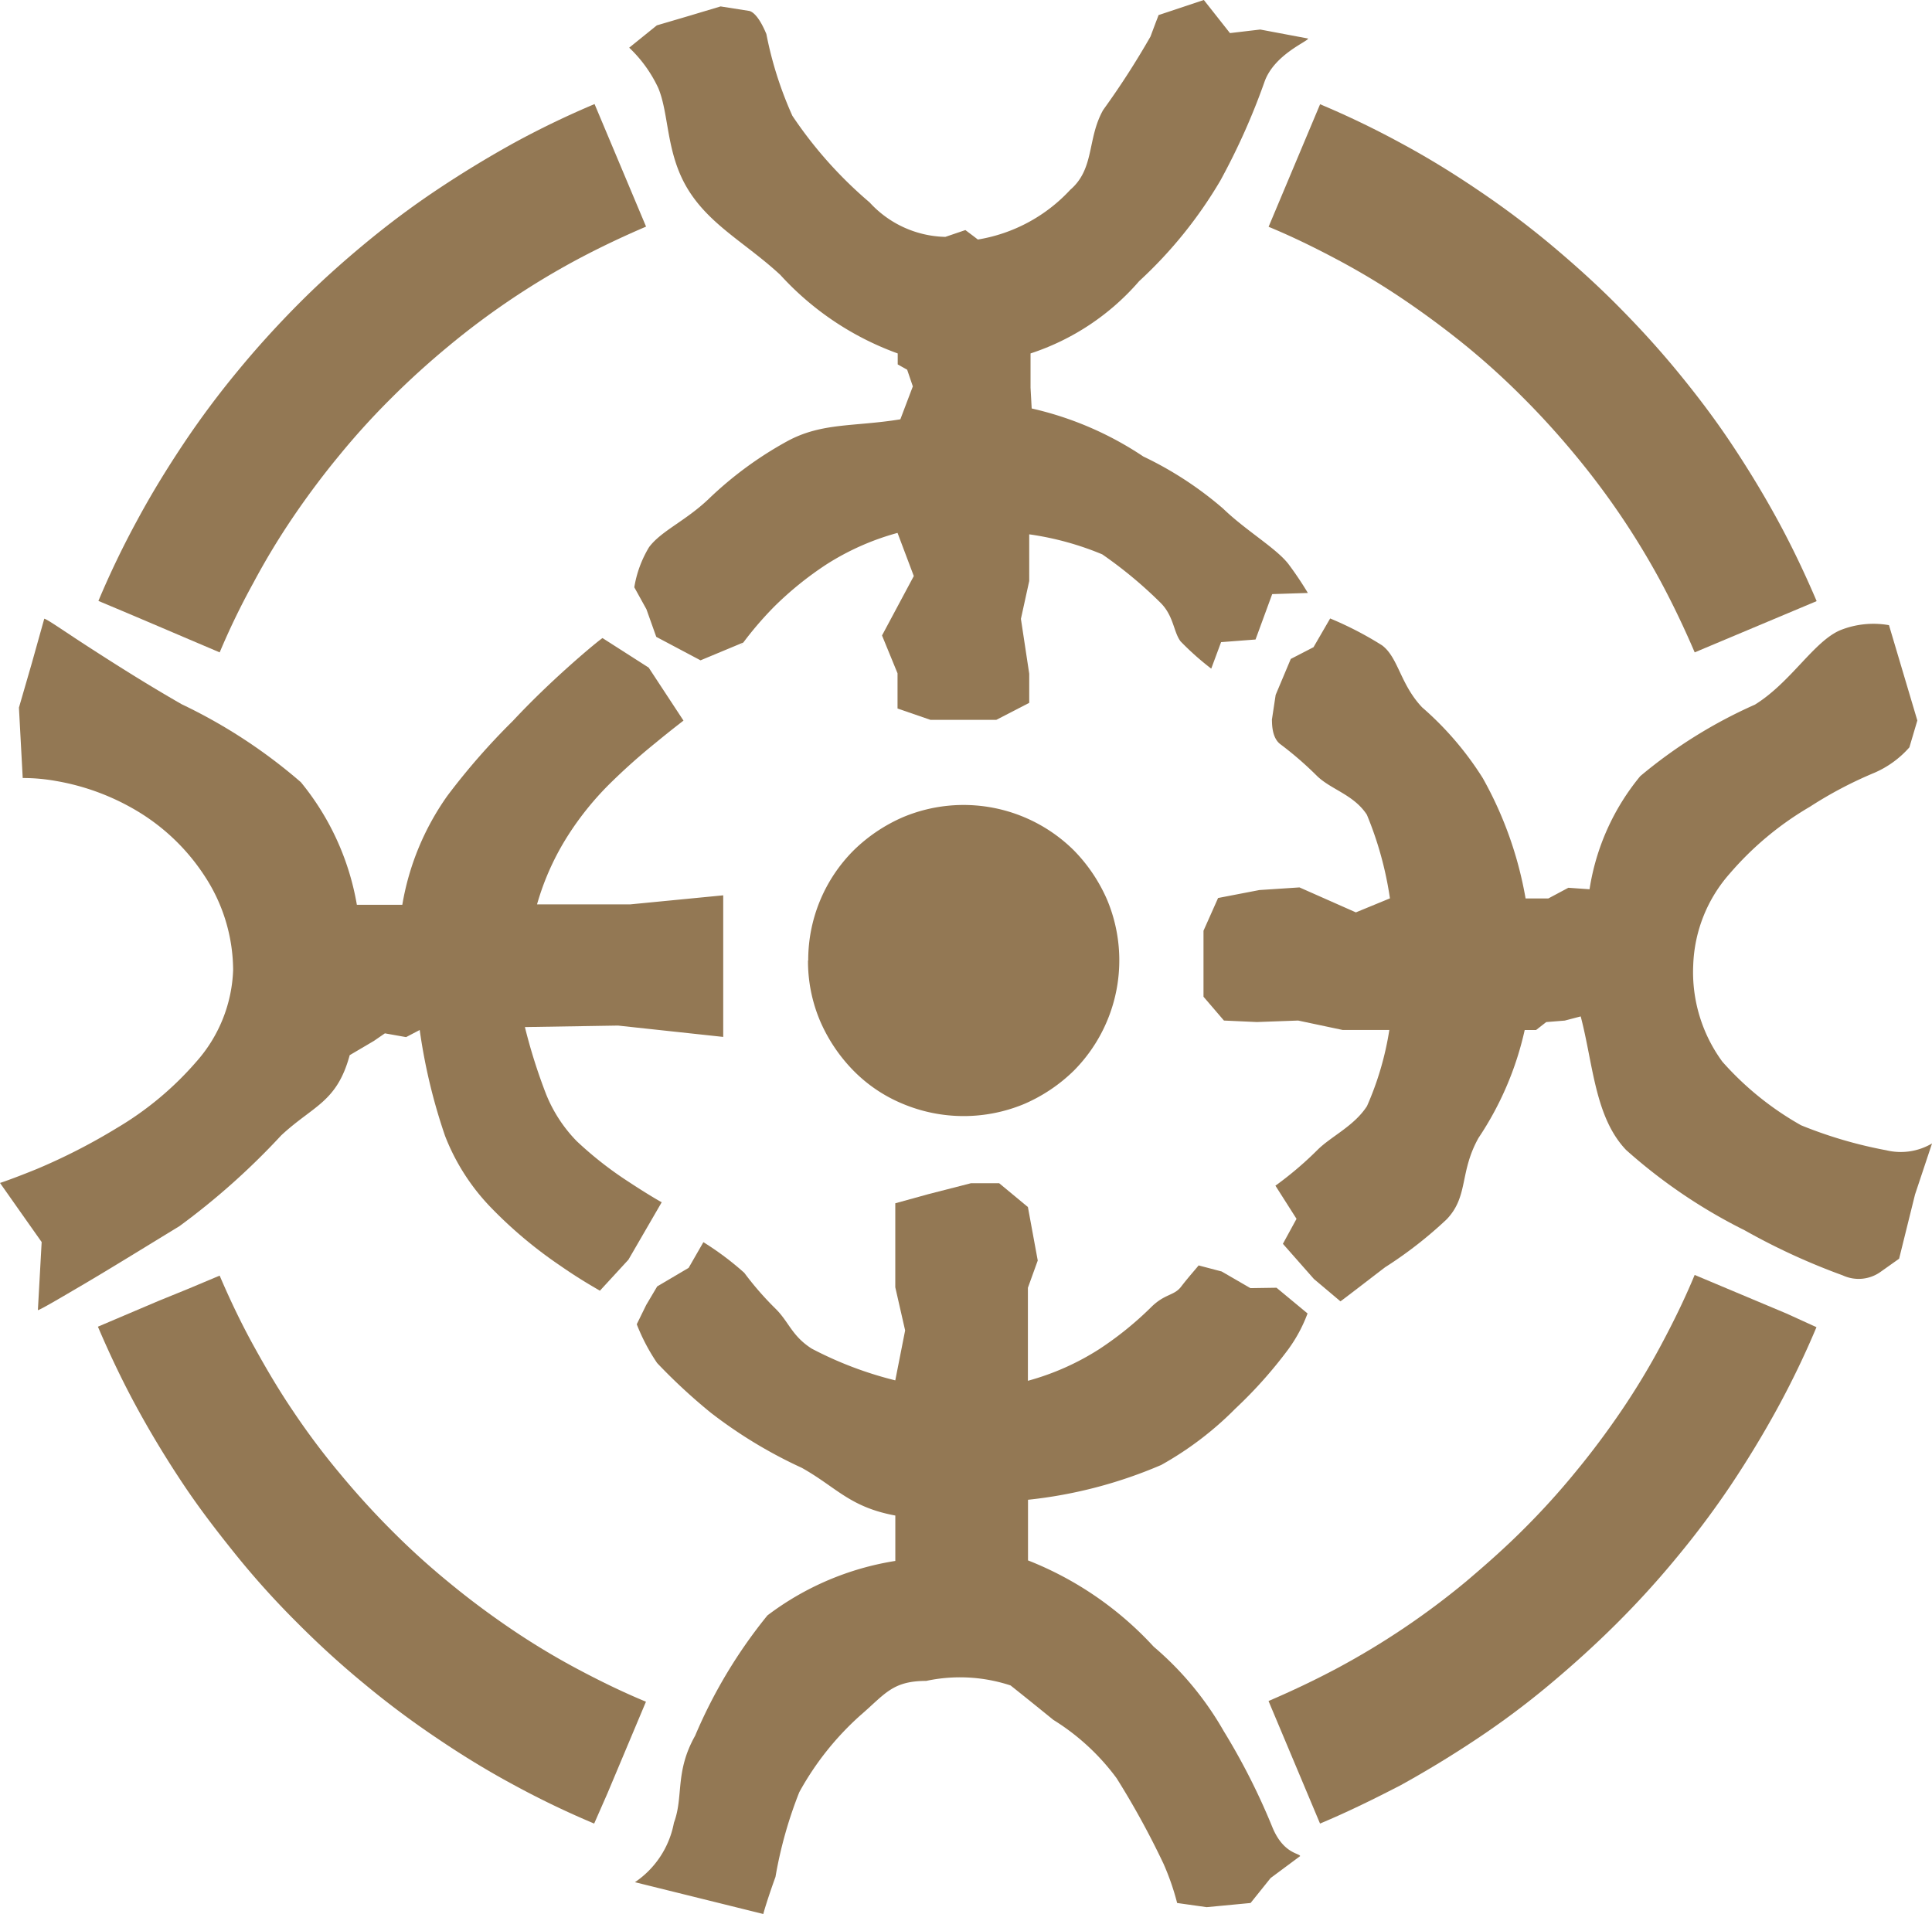
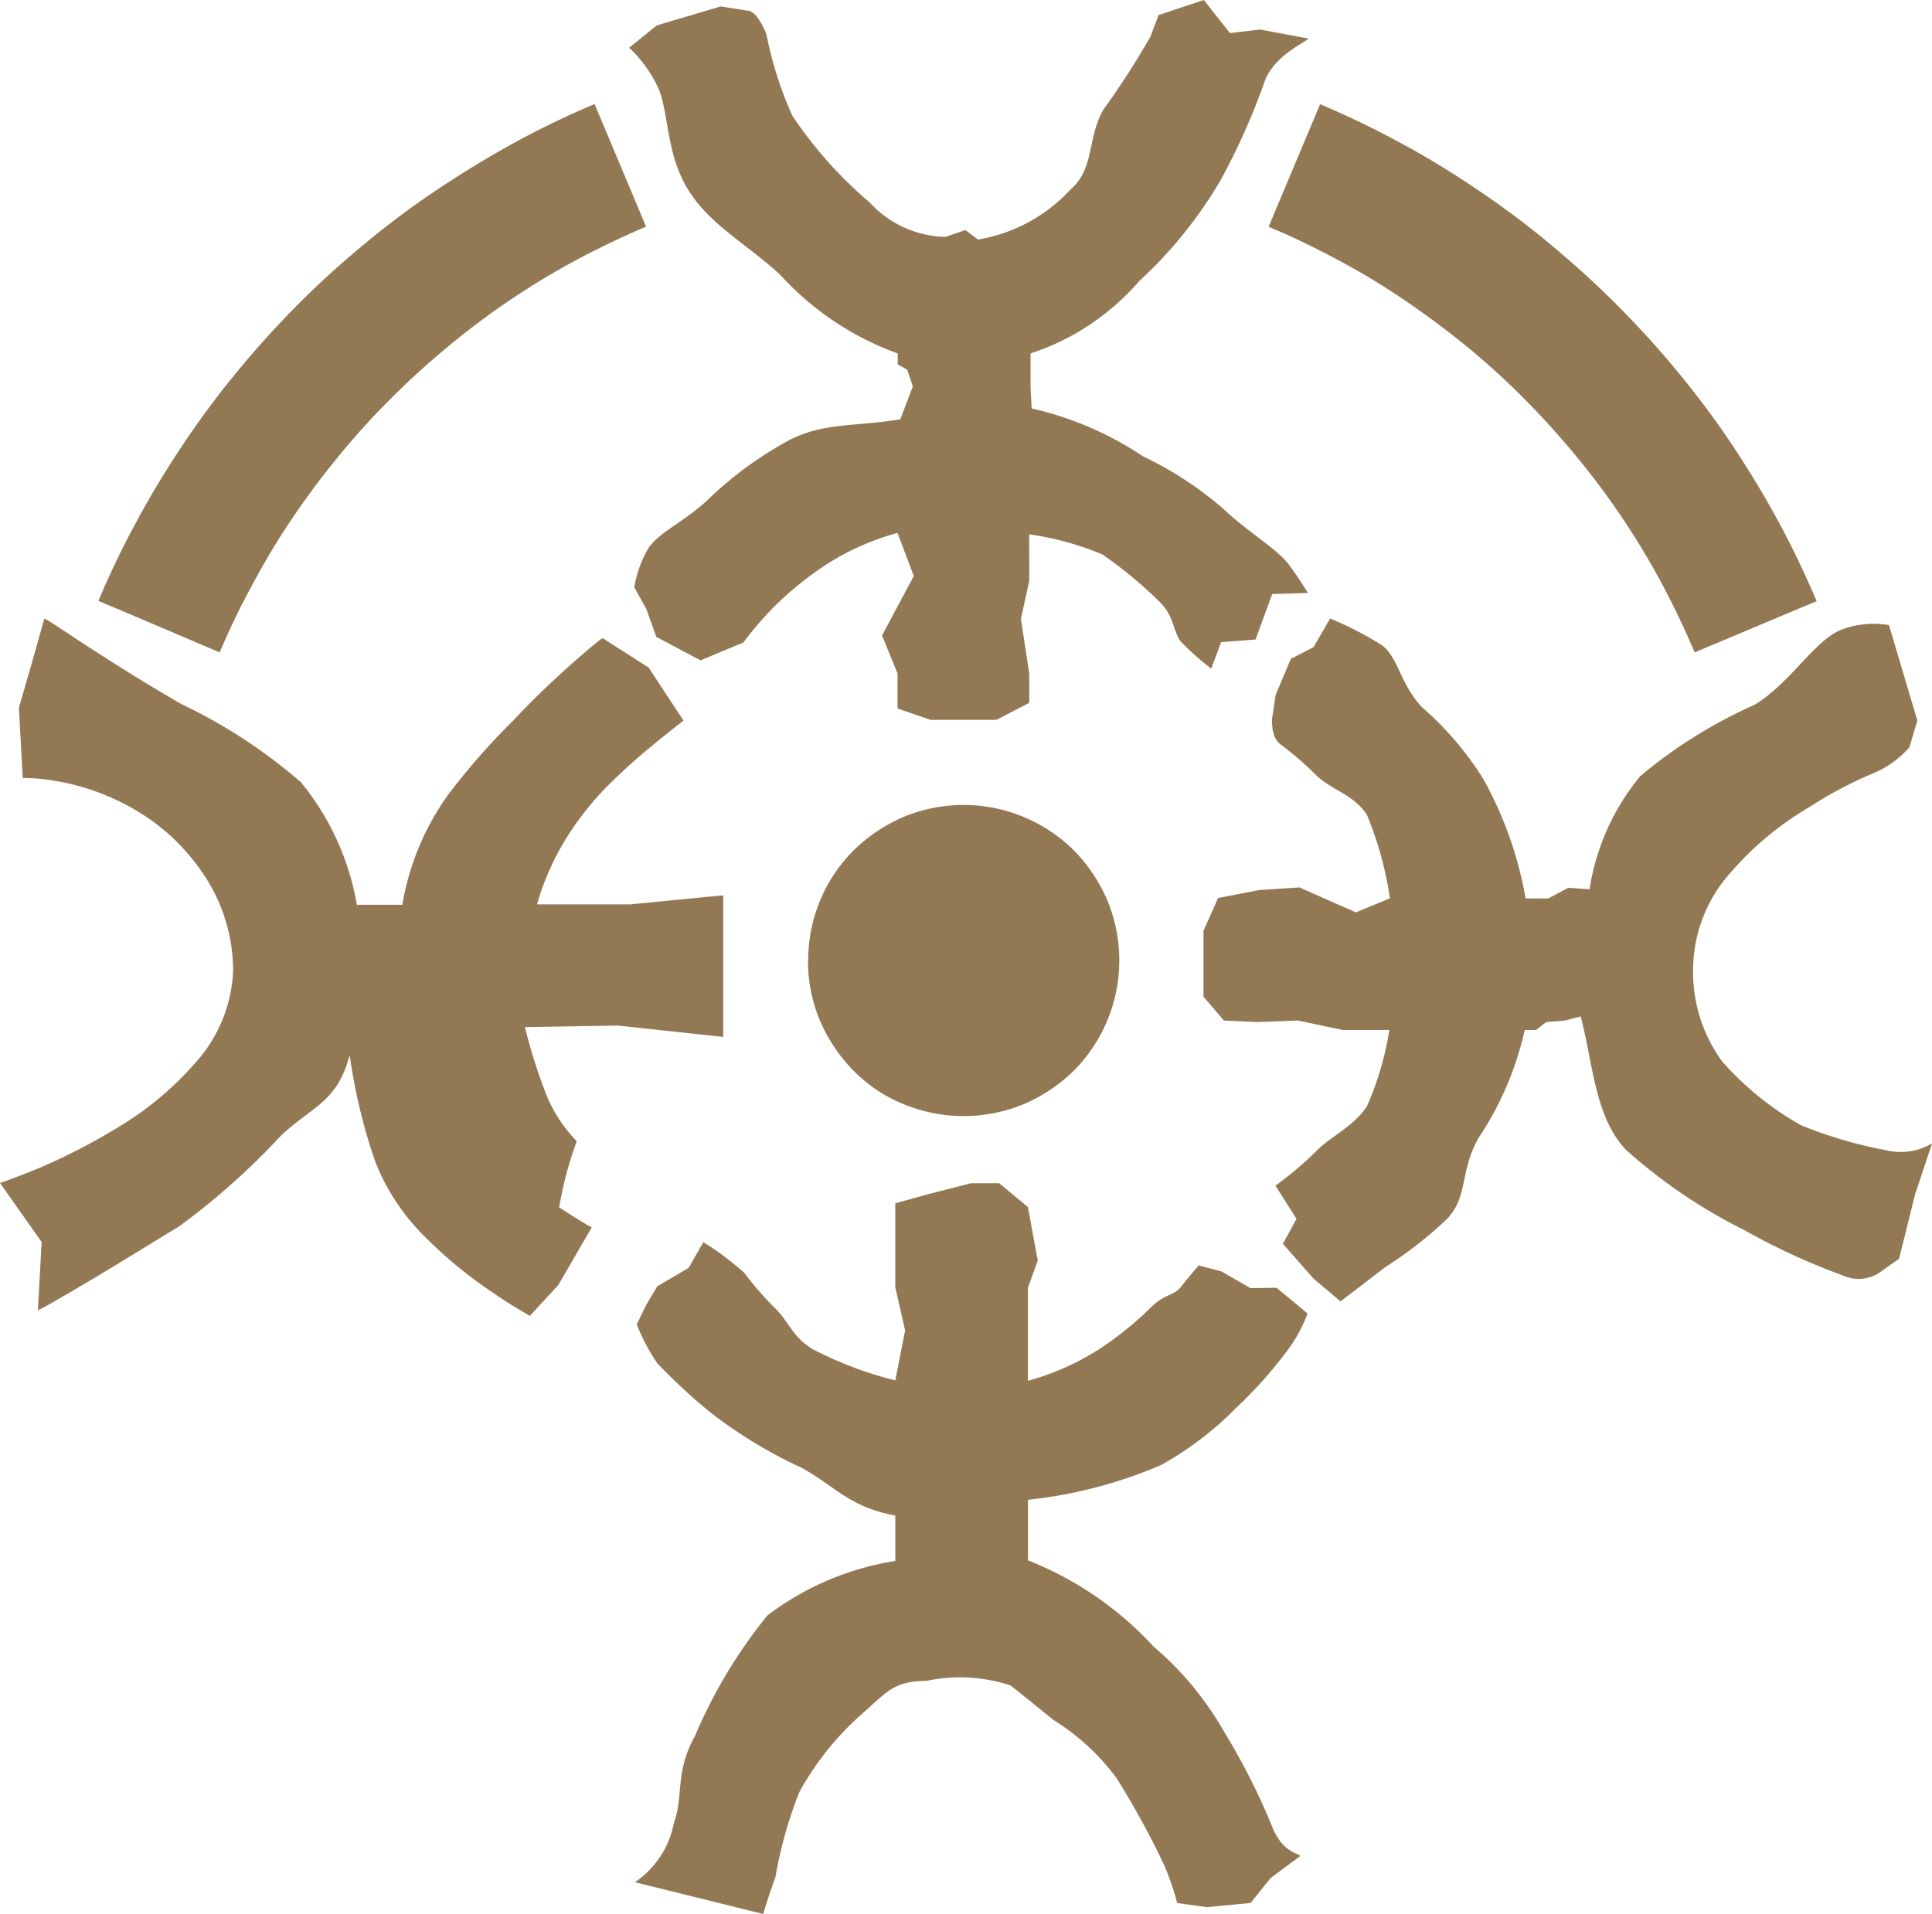
<svg xmlns="http://www.w3.org/2000/svg" id="Groupe_166" data-name="Groupe 166" width="54.165" height="53.667" viewBox="0 0 54.165 53.667">
  <path id="Tracé_95" data-name="Tracé 95" d="M35.635,34.92l-.87-.721-.732.011-.806-.467-.647-.17c0,.011-.286.329-.488.594s-.456.191-.849.584A9.431,9.431,0,0,1,29.8,35.917a7.23,7.23,0,0,1-2.005.891V34.2l.276-.764-.276-1.5-.806-.668H26.2l-1.2.308-.923.255v2.355l.276,1.21-.276,1.4a10.362,10.362,0,0,1-2.345-.891c-.562-.361-.637-.753-1.019-1.125a8.725,8.725,0,0,1-.87-1,8.289,8.289,0,0,0-1.146-.859l-.414.721-.881.52-.308.52-.265.541A5.486,5.486,0,0,0,17.4,36.31a16.1,16.1,0,0,0,1.5,1.39,13.04,13.04,0,0,0,2.557,1.549c.966.541,1.337,1.1,2.621,1.337v1.273a8,8,0,0,0-3.586,1.528,13.979,13.979,0,0,0-2.027,3.374c-.573,1.019-.318,1.7-.594,2.44a2.583,2.583,0,0,1-1.093,1.666l.9.223.9.223.9.223.9.223c0-.021.117-.424.34-1.04a11.9,11.9,0,0,1,.668-2.377,8.144,8.144,0,0,1,1.7-2.143c.7-.6.9-.976,1.857-.976a4.532,4.532,0,0,1,2.366.127s.456.361,1.2.966a6.376,6.376,0,0,1,1.772,1.634,23.034,23.034,0,0,1,1.316,2.4,7.079,7.079,0,0,1,.382,1.1l.828.117,1.231-.117.562-.7.828-.615c-.021-.085-.467-.064-.775-.8a18.52,18.52,0,0,0-1.369-2.706,8.871,8.871,0,0,0-1.963-2.366,9.505,9.505,0,0,0-3.523-2.419v-1.7a12.835,12.835,0,0,0,3.735-.976,9.287,9.287,0,0,0,2.08-1.581,12.483,12.483,0,0,0,1.485-1.666A4.153,4.153,0,0,0,35.635,34.92Z" transform="translate(1.023 1.908)" fill="#937854" />
  <path id="Tracé_96" data-name="Tracé 96" d="M16.768,16.467l.34.615.276.775,1.241.658,1.2-.5c0-.011-.2.265,0,0A9.737,9.737,0,0,1,20.7,17a9.431,9.431,0,0,1,1.443-1.167,7.23,7.23,0,0,1,2.005-.891l.456,1.21-.891,1.666.435,1.061v.987l.923.318h1.846l.923-.477v-.817l-.233-1.538.233-1.061V14.982a8.33,8.33,0,0,1,2.048.562,12.023,12.023,0,0,1,1.623,1.347c.382.371.371.828.573,1.093a7.79,7.79,0,0,0,.859.764l.276-.743.966-.074.467-1.273,1-.032a9.636,9.636,0,0,0-.541-.806c-.34-.446-1.2-.944-1.836-1.56A9.972,9.972,0,0,0,31.039,12.8a9.322,9.322,0,0,0-3.13-1.347l-.032-.584V9.91a6.831,6.831,0,0,0,3.045-2.027A12.288,12.288,0,0,0,33.2,5.061a18.821,18.821,0,0,0,1.241-2.78c.276-.753,1.2-1.114,1.22-1.2L34.317.828l-.849.1L32.736,0,31.463.424c0,.021,0,0-.223.6a22.793,22.793,0,0,1-1.326,2.058c-.456.806-.233,1.645-.923,2.239A4.527,4.527,0,0,1,26.4,6.716l-.138-.106-.212-.159h0l-.562.191a2.961,2.961,0,0,1-2.122-.966A11.8,11.8,0,0,1,21.2,3.247,10.427,10.427,0,0,1,20.471.955C20.216.34,20.015.318,20,.308L19.187.18,18.3.446,17.4.711l-.775.626a3.728,3.728,0,0,1,.817,1.135c.308.743.212,1.825.828,2.833s1.634,1.517,2.589,2.4A8.234,8.234,0,0,0,24.153,9.91v.308l.265.149.159.467-.35.923c-1.294.212-2.2.085-3.172.615a10.346,10.346,0,0,0-2.207,1.623c-.647.615-1.326.891-1.666,1.347A3.15,3.15,0,0,0,16.768,16.467Z" transform="translate(1.015)" fill="#937854" />
  <path id="Tracé_97" data-name="Tracé 97" d="M45.53,26.059a4.08,4.08,0,0,1,1.029-2.568A8.823,8.823,0,0,1,48.8,21.624a11.373,11.373,0,0,1,1.814-.955,2.766,2.766,0,0,0,.976-.711l.223-.753-.265-.891-.265-.891-.265-.891a2.5,2.5,0,0,0-1.358.138c-.743.308-1.39,1.464-2.4,2.09a13.527,13.527,0,0,0-3.215,2.005,6.545,6.545,0,0,0-1.422,3.172l-.594-.042-.562.3h-.637a10.573,10.573,0,0,0-1.2-3.374,8.885,8.885,0,0,0-1.7-1.984c-.615-.647-.668-1.4-1.125-1.74a9.676,9.676,0,0,0-1.454-.753l-.467.806-.637.329-.424,1.008-.106.7c.011,0-.032.477.233.679a9.737,9.737,0,0,1,1.019.881c.393.393,1.04.531,1.411,1.1a9.815,9.815,0,0,1,.647,2.345l-.955.393-1.581-.7-1.125.074-1.157.223L31.8,25.1V26.95l.573.668.923.042,1.157-.042,1.252.265H37.01a8.537,8.537,0,0,1-.626,2.133c-.361.562-1.008.849-1.39,1.231a9.74,9.74,0,0,1-1,.87c-.265.2-.149.106-.18.127l.594.934-.382.7.87.987.743.626c.053-.032.806-.615,1.252-.955a11.631,11.631,0,0,0,1.729-1.347c.615-.647.35-1.316.891-2.281a8.9,8.9,0,0,0,1.294-3.024h.318l.286-.223.52-.042.446-.117c.35,1.326.393,2.822,1.273,3.745A15.025,15.025,0,0,0,46.973,33.5a18.409,18.409,0,0,0,2.748,1.263,1.058,1.058,0,0,0,1.072-.106l.509-.361.223-.9.223-.9.477-1.432a1.722,1.722,0,0,1-1.284.191,12.293,12.293,0,0,1-2.387-.7,8.535,8.535,0,0,1-2.207-1.783A4.248,4.248,0,0,1,45.53,26.059Z" transform="translate(1.941 0.997)" fill="#937854" />
-   <path id="Tracé_98" data-name="Tracé 98" d="M14.716,27.8l1.305-.021,1.305-.021,1.475.159,1.475.159V24.106l-1.305.127-1.305.127h-2.61a7.326,7.326,0,0,1,.881-1.952A8.438,8.438,0,0,1,17.072,21a17.3,17.3,0,0,1,1.305-1.167c.424-.35.753-.6.785-.626l-.488-.743-.488-.743-.647-.414-.647-.414c-.053.032-.371.286-.838.7s-1.072.976-1.676,1.623a19,19,0,0,0-1.836,2.1,7.4,7.4,0,0,0-1.263,3.056H10.005a7.384,7.384,0,0,0-1.57-3.438,14.846,14.846,0,0,0-3.342-2.186c-1.019-.584-1.931-1.167-2.621-1.613s-1.135-.764-1.231-.785L.891,17.6.531,18.843l.053.987.053.987a5.23,5.23,0,0,1,.944.085,6.607,6.607,0,0,1,2.133.764A5.829,5.829,0,0,1,5.73,23.554,4.84,4.84,0,0,1,6.536,26.2a4.08,4.08,0,0,1-1.029,2.568,9.01,9.01,0,0,1-2.239,1.867,16.713,16.713,0,0,1-2.239,1.146C.414,32.032.011,32.17,0,32.17L.584,33l.584.828-.053.955-.053.955c.085-.021.573-.308,1.294-.732s1.666-1.008,2.674-1.623a20.033,20.033,0,0,0,2.854-2.546c.9-.838,1.56-.923,1.92-2.249l.679-.4.308-.212.594.106.382-.2a15.9,15.9,0,0,0,.711,2.971,6.015,6.015,0,0,0,1.305,2.027,12.3,12.3,0,0,0,1.942,1.623c.594.414,1.05.658,1.093.69l.4-.435.4-.435.467-.806.467-.806c-.011,0-.414-.233-.912-.562A10.213,10.213,0,0,1,16.17,31a4.036,4.036,0,0,1-.859-1.316A15.573,15.573,0,0,1,14.716,27.8Z" transform="translate(0 0.998)" fill="#937854" />
+   <path id="Tracé_98" data-name="Tracé 98" d="M14.716,27.8l1.305-.021,1.305-.021,1.475.159,1.475.159V24.106l-1.305.127-1.305.127h-2.61a7.326,7.326,0,0,1,.881-1.952A8.438,8.438,0,0,1,17.072,21a17.3,17.3,0,0,1,1.305-1.167c.424-.35.753-.6.785-.626l-.488-.743-.488-.743-.647-.414-.647-.414c-.053.032-.371.286-.838.7s-1.072.976-1.676,1.623a19,19,0,0,0-1.836,2.1,7.4,7.4,0,0,0-1.263,3.056H10.005a7.384,7.384,0,0,0-1.57-3.438,14.846,14.846,0,0,0-3.342-2.186c-1.019-.584-1.931-1.167-2.621-1.613s-1.135-.764-1.231-.785L.891,17.6.531,18.843l.053.987.053.987a5.23,5.23,0,0,1,.944.085,6.607,6.607,0,0,1,2.133.764A5.829,5.829,0,0,1,5.73,23.554,4.84,4.84,0,0,1,6.536,26.2a4.08,4.08,0,0,1-1.029,2.568,9.01,9.01,0,0,1-2.239,1.867,16.713,16.713,0,0,1-2.239,1.146C.414,32.032.011,32.17,0,32.17L.584,33l.584.828-.053.955-.053.955c.085-.021.573-.308,1.294-.732s1.666-1.008,2.674-1.623a20.033,20.033,0,0,0,2.854-2.546c.9-.838,1.56-.923,1.92-2.249a15.9,15.9,0,0,0,.711,2.971,6.015,6.015,0,0,0,1.305,2.027,12.3,12.3,0,0,0,1.942,1.623c.594.414,1.05.658,1.093.69l.4-.435.4-.435.467-.806.467-.806c-.011,0-.414-.233-.912-.562A10.213,10.213,0,0,1,16.17,31a4.036,4.036,0,0,1-.859-1.316A15.573,15.573,0,0,1,14.716,27.8Z" transform="translate(0 0.998)" fill="#937854" />
  <path id="Tracé_99" data-name="Tracé 99" d="M21.35,25.631a4.292,4.292,0,0,0,.34,1.7,4.575,4.575,0,0,0,.934,1.39,4.166,4.166,0,0,0,1.39.934,4.414,4.414,0,0,0,3.4,0,4.575,4.575,0,0,0,1.39-.934,4.391,4.391,0,0,0,.934-4.785,4.575,4.575,0,0,0-.934-1.39,4.391,4.391,0,0,0-4.785-.934,4.575,4.575,0,0,0-1.39.934,4.349,4.349,0,0,0-1.273,3.088Z" transform="translate(1.303 1.298)" fill="#937854" />
-   <path id="Tracé_100" data-name="Tracé 100" d="M34.963,49.075l-.361-.859-.361-.859-.361-.859-.361-.859c.668-.286,1.316-.594,1.952-.934a21.685,21.685,0,0,0,3.576-2.409c.552-.467,1.093-.944,1.613-1.464a20.919,20.919,0,0,0,1.464-1.613c.456-.552.891-1.135,1.294-1.729a20.291,20.291,0,0,0,1.114-1.846c.34-.637.658-1.284.934-1.952l.859.361.859.361.859.361.838.382a24.822,24.822,0,0,1-1.093,2.271c-.4.732-.838,1.454-1.305,2.154a24.884,24.884,0,0,1-1.507,2.016c-.531.647-1.1,1.273-1.708,1.878s-1.231,1.167-1.878,1.708-1.316,1.04-2.016,1.507-1.411.9-2.143,1.305C36.5,48.375,35.748,48.746,34.963,49.075Z" transform="translate(2.045 2.056)" fill="#937854" />
  <path id="Tracé_101" data-name="Tracé 101" d="M45.467,18.124c-.286-.668-.594-1.316-.934-1.952A21.685,21.685,0,0,0,42.125,12.6c-.456-.552-.944-1.093-1.464-1.613a20.918,20.918,0,0,0-1.613-1.464c-.562-.456-1.135-.881-1.729-1.284a20.291,20.291,0,0,0-1.846-1.114c-.637-.34-1.284-.658-1.952-.934l.361-.859.361-.859.361-.859.361-.859a24.821,24.821,0,0,1,2.271,1.093c.743.4,1.454.838,2.143,1.305a24.884,24.884,0,0,1,2.016,1.507c.647.541,1.273,1.1,1.878,1.708s1.167,1.22,1.708,1.878,1.04,1.316,1.507,2.016.9,1.411,1.305,2.154.764,1.5,1.093,2.271l-.859.361-.859.361-.859.361Z" transform="translate(2.045 0.168)" fill="#937854" />
  <path id="Tracé_102" data-name="Tracé 102" d="M6,18.124l-.849-.361L4.3,17.4l-.849-.361L2.6,16.681a24.822,24.822,0,0,1,1.093-2.271c.4-.743.838-1.454,1.305-2.154A24.884,24.884,0,0,1,6.5,10.241c.531-.647,1.1-1.273,1.7-1.878S9.422,7.2,10.08,6.655,11.4,5.615,12.1,5.148s1.411-.9,2.143-1.305A24.822,24.822,0,0,1,16.51,2.75l.361.859.361.859.361.859.361.859c-.668.286-1.316.594-1.952.934A21.685,21.685,0,0,0,12.425,9.53c-.552.456-1.093.944-1.613,1.464a20.918,20.918,0,0,0-1.464,1.613c-.456.552-.891,1.135-1.294,1.729A20.292,20.292,0,0,0,6.94,16.183,20.512,20.512,0,0,0,6,18.124Z" transform="translate(0.159 0.168)" fill="#937854" />
-   <path id="Tracé_103" data-name="Tracé 103" d="M16.5,49.074a24.822,24.822,0,0,1-2.271-1.093c-.743-.4-1.454-.838-2.143-1.305a24.884,24.884,0,0,1-2.016-1.507c-.647-.531-1.273-1.1-1.878-1.708a23.578,23.578,0,0,1-1.7-1.878c-.531-.658-1.04-1.316-1.507-2.016s-.9-1.411-1.305-2.154-.764-1.5-1.093-2.271l.849-.361.849-.361.859-.35L6,33.71c.286.668.594,1.316.944,1.952s.711,1.252,1.114,1.846a20.375,20.375,0,0,0,1.294,1.729c.456.552.944,1.093,1.464,1.613a20.917,20.917,0,0,0,1.613,1.464c.552.456,1.135.891,1.729,1.294A20.291,20.291,0,0,0,16,44.723c.637.34,1.284.658,1.952.934l-.361.859-.361.859-.361.859Z" transform="translate(0.158 2.057)" fill="#937854" />
</svg>